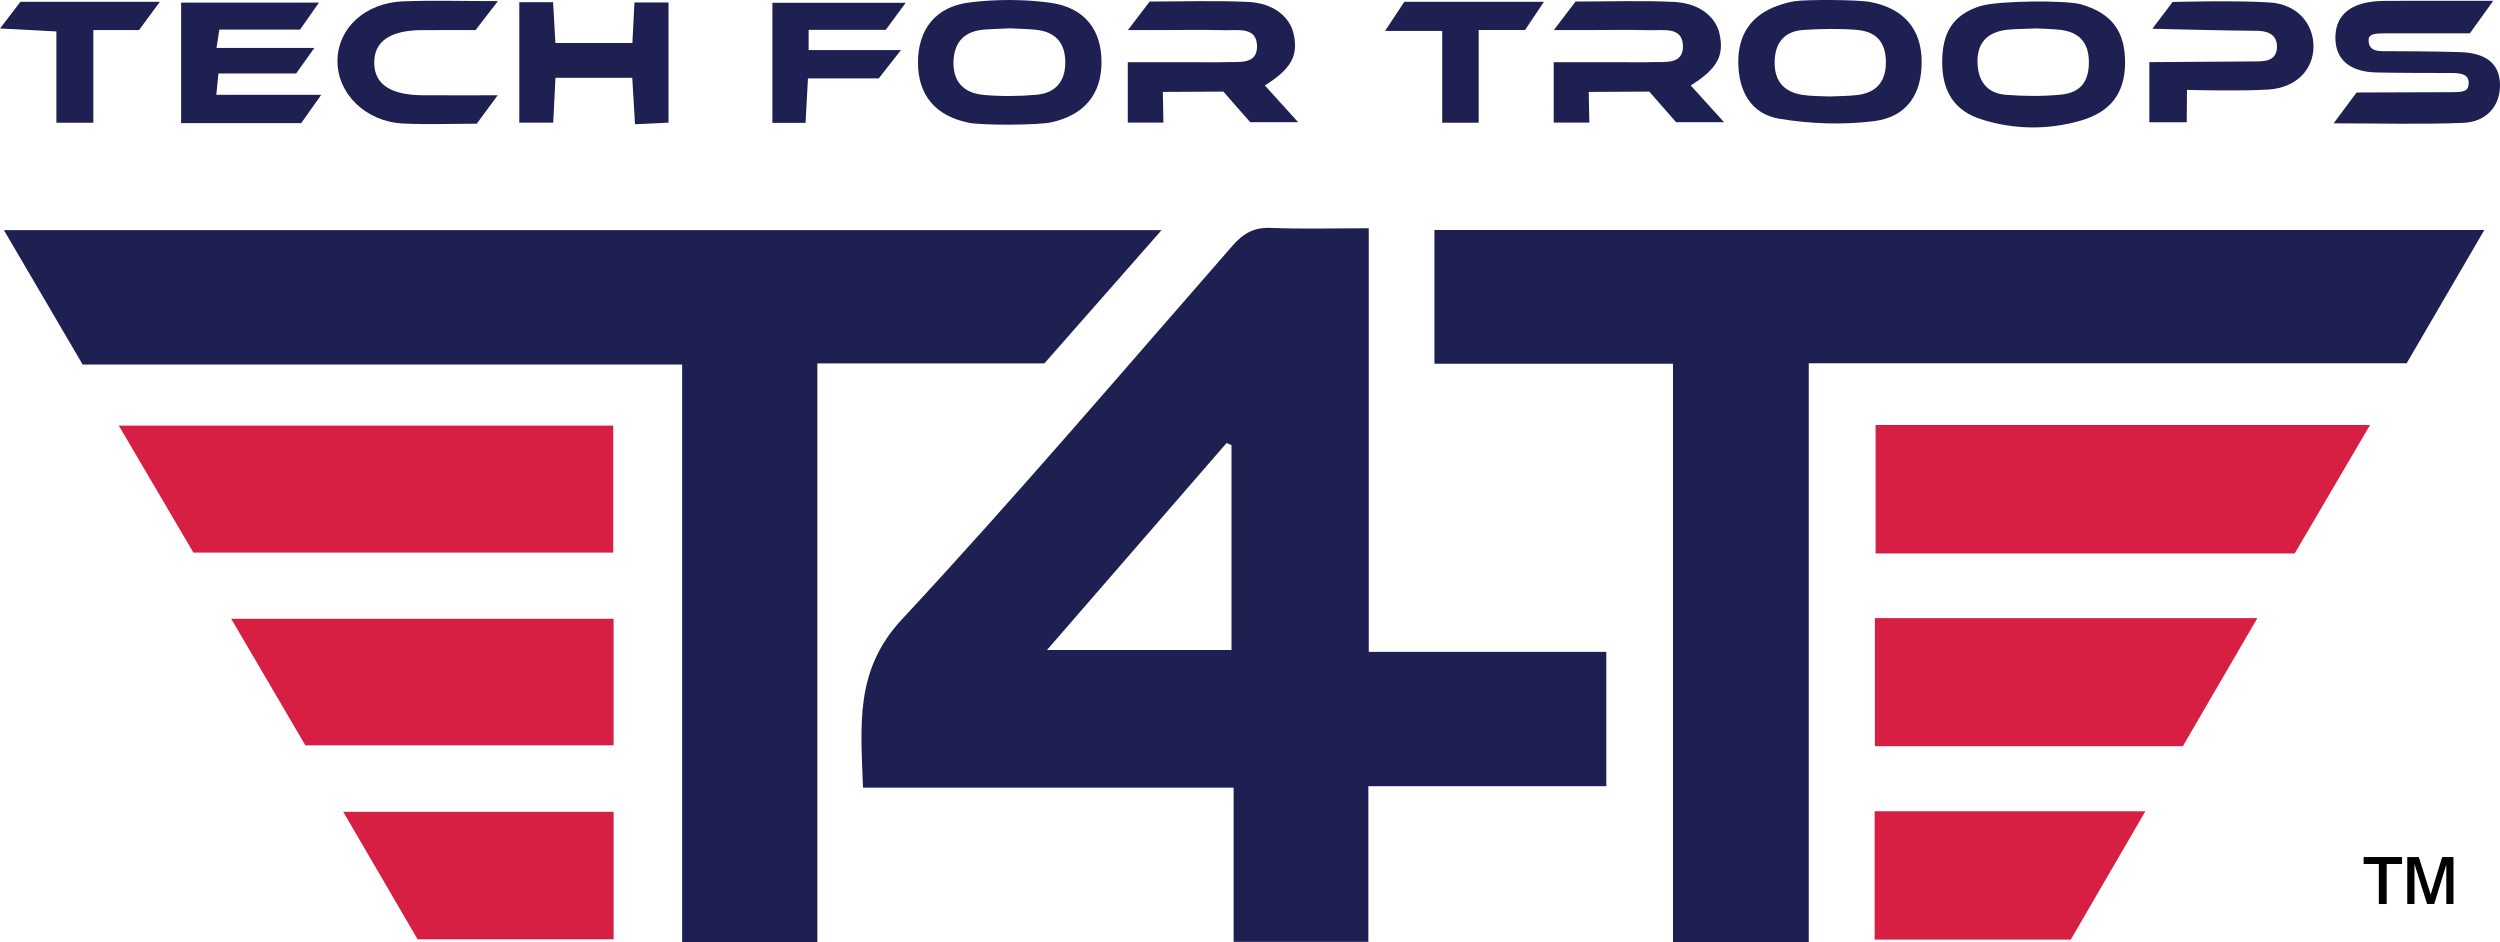
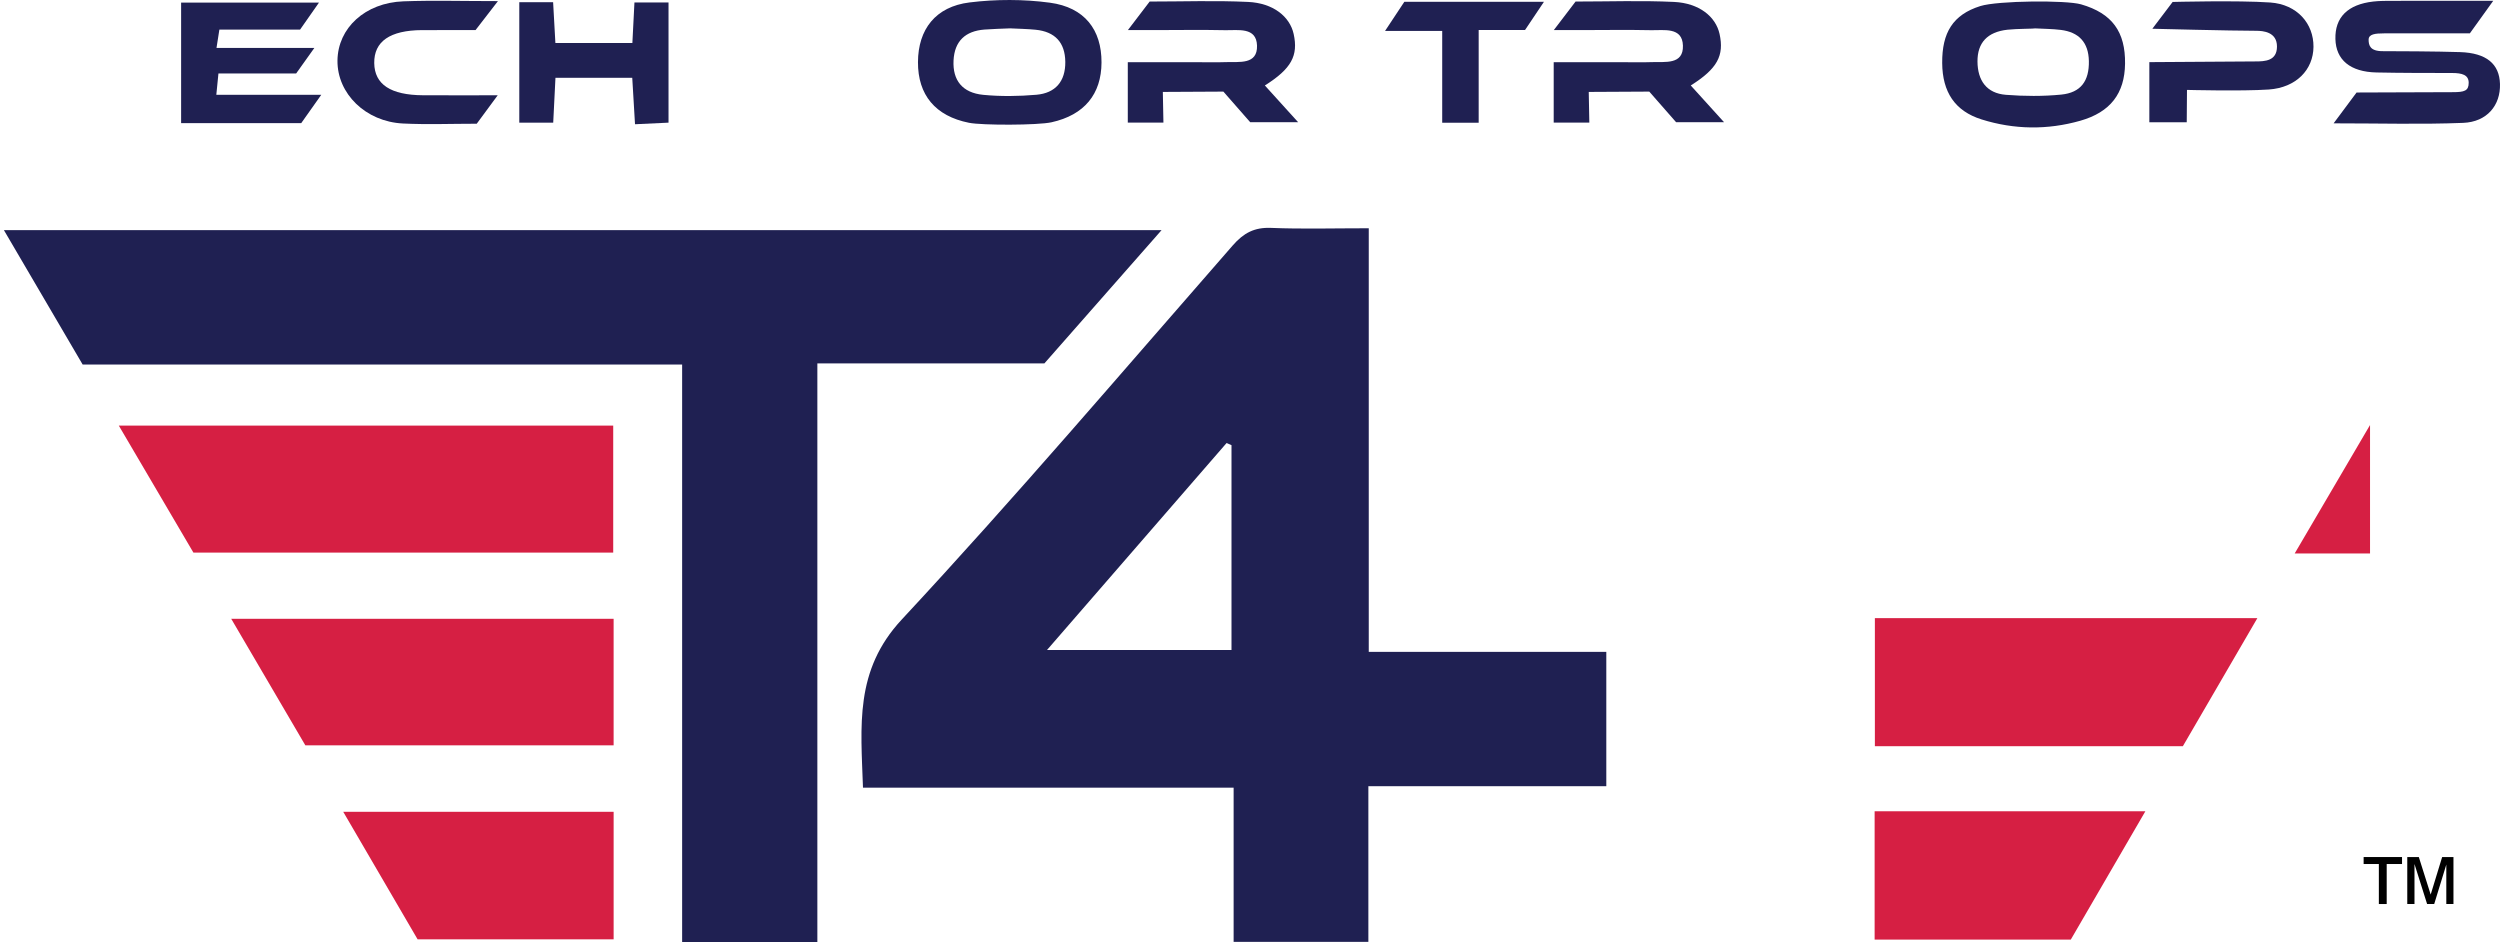
<svg xmlns="http://www.w3.org/2000/svg" viewBox="0 0 1024 385.907">
  <path d="m560.644,93.496v173.502h97.299v55.04h-97.46v63.746h-55.19v-63.168h-151.815c-.86-25.329-3.545-47.977,15.876-68.854,46.446-49.931,90.686-101.909,135.595-153.253,4.431-5.066,8.832-7.443,15.654-7.164,12.777.523,25.59.15,40.041.15Zm-56.223,88.84c-.672-.29-1.345-.581-2.017-.871-24.051,27.72-48.103,55.44-73.554,84.773h75.571v-83.902Z" fill="#1f2052" />
  <path d="m334.79,385.907h-55.388v-236.585H33.859c-10.74-18.33-21.121-36.05-32.252-55.047h474.163c-16.407,18.659-32.017,36.411-47.997,54.584h-92.983v237.049Z" fill="#1f2052" />
-   <path d="m740.863,385.862h-55.611v-236.878h-97.709v-54.764h430.035c-10.887,18.681-21.203,36.38-31.807,54.575h-244.909v237.067Z" fill="#1f2052" />
  <path d="m79.229,226.358c-9.669-16.46-19.621-33.401-30.572-52.043h202.517v52.043H79.229Z" fill="#d61f43" />
-   <path d="m970.767,174.086c-11.036,18.814-20.991,35.785-30.86,52.61h-171.661v-52.61h202.521Z" fill="#d61f43" />
+   <path d="m970.767,174.086c-11.036,18.814-20.991,35.785-30.86,52.61h-171.661h202.521Z" fill="#d61f43" />
  <path d="m125.068,305.288c-9.749-16.641-19.681-33.597-30.366-51.835h156.637v51.835h-126.271Z" fill="#d61f43" />
  <path d="m894.102,305.642h-126.154v-52.442h156.661c-10.516,18.077-20.371,35.017-30.507,52.442Z" fill="#d61f43" />
  <path d="m251.344,332.505v52.238h-80.299c-9.561-16.395-19.606-33.619-30.464-52.238h110.763Z" fill="#d61f43" />
  <path d="m767.846,332.286h110.903c-10.554,18.161-20.536,35.338-30.557,52.582h-80.346v-52.582Z" fill="#d61f43" />
  <path d="m852.39,1.776c12.843,3.697,18.205,11.358,18.032,24.334-.163,12.139-5.973,19.826-18.326,23.342-13.477,3.836-27.091,3.653-40.445-.539-10.918-3.428-16.05-11.213-16.128-23.126-.081-12.395,4.349-19.751,15.615-23.302,7.124-2.246,35.165-2.461,41.252-.709Zm-18.783,9.85c-.002.158-7.6.131-11.332.544-8.259.913-12.346,5.339-12.298,13.028.048,7.735,3.7,13.021,11.656,13.642,7.505.586,15.15.645,22.632-.09,8.089-.795,11.499-5.63,11.337-13.755-.152-7.633-4.093-11.841-11.551-12.749-3.455-.421-6.961-.425-10.444-.618Z" fill="#1f2052" />
  <path d="m396.926,50.299c-13.839-2.752-20.985-11.43-20.925-24.867.06-13.405,7.184-22.717,21.138-24.437,10.824-1.334,22.107-1.348,32.907.109,14.238,1.922,21.194,11.1,21.133,24.507-.058,12.934-7.009,21.486-20.46,24.471-5.654,1.255-28.389,1.291-33.794.216Zm16.809-38.684c-3.488.157-6.982.226-10.461.49-7.847.596-12.318,4.713-12.708,12.698-.395,8.095,3.618,13.22,12.178,14.048,7.195.696,14.556.585,21.768-.035,7.798-.67,11.922-5.495,11.834-13.465-.088-7.976-4.244-12.378-12.147-13.167-3.47-.346-6.97-.39-10.464-.569Z" fill="#1f2052" />
-   <path d="m766.35.871c13.5,2.669,20.581,11.032,20.756,24.024.182,13.493-5.953,23.046-19.537,24.739-12.708,1.583-26.07,1.109-38.724-.986-11.551-1.912-16.812-11.2-16.843-23.333-.029-11.434,5.506-19.279,16.393-23.071,2.187-.762,4.453-1.416,6.738-1.754,4.884-.723,25.815-.687,31.218.381Zm-16.919,38.645c3.775-.183,7.576-.147,11.319-.593,7.935-.946,11.77-5.647,11.708-13.552-.062-7.966-3.798-12.494-12.065-13.143-7.216-.566-14.54-.443-21.771.047-7.472.507-11.431,4.922-11.721,12.555-.303,7.964,3.421,12.721,11.21,14.004,3.706.611,7.534.49,11.32.682Z" fill="#1f2052" />
  <path d="m1011.175,33.913c0-3.29-2.803-4.012-6.821-4.012-9.33,0-21.626-.014-30.958-.219-10.745-.236-16.599-5.155-16.811-13.705-.22-8.882,5.046-14.156,15.5-15.347,2.6-.296,5.243-.282,7.867-.288,13.103-.027,26.207-.012,41.279-.012-3.534,4.919-6.097,8.487-9.581,13.336h-35.114c-3.681,0-6.352.313-6.352,2.59s.586,4.7,5.681,4.7,22.169.069,31.788.386c10.772.354,16.105,4.824,16.34,13.062.249,8.704-5.298,15.533-15.072,15.923-17.074.682-34.194.19-53.075.19,3.438-4.616,5.95-7.989,9.403-12.626,13.758,0,25.246-.142,39.456-.142,4.72,0,6.471-.547,6.471-3.837Z" fill="#1f2052" />
  <path d="m636.438,12.327c3.89-5.1,6.32-8.287,8.917-11.692,13.554,0,26.974-.48,40.34.156,10.257.488,17.069,5.99,18.637,13.123,1.946,8.856-.894,14.23-11.797,21.094,4.249,4.689,8.397,9.267,13.634,15.046h-19.638l-10.985-12.535-24.797.134.241,12.561h-14.595v-24.749c9.21,0,18.157,0,27.105,0,4.382,0,8.768.134,13.144-.025,5.363-.195,12.917,1.166,12.683-6.755-.229-7.752-7.845-6.206-13.137-6.321-9.635-.211-19.278-.045-28.917-.037-2.87.002-5.741,0-10.834,0Z" fill="#1f2052" />
  <path d="m461.987,12.327c3.89-5.1,6.32-8.287,8.917-11.692,13.554,0,26.974-.48,40.34.156,10.257.488,17.069,5.99,18.637,13.123,1.946,8.856-.894,14.23-11.797,21.094,4.249,4.689,8.397,9.267,13.634,15.046h-19.638l-10.985-12.535-24.797.134.241,12.561h-14.595v-24.749c9.21,0,18.157,0,27.105,0,4.382,0,8.768.134,13.144-.025,5.363-.195,12.917,1.166,12.683-6.755-.229-7.752-7.845-6.206-13.137-6.321-9.635-.211-19.278-.045-28.917-.037-2.87.002-5.741,0-10.834,0Z" fill="#1f2052" />
  <path d="m128.755,19.641c-3.245,4.551-5.077,7.12-7.448,10.444h-31.834c-.313,3.155-.54,5.443-.867,8.736h42.988c-3.519,4.976-5.899,8.342-8.21,11.609h-49.198V1.072h56.463c-2.937,4.196-5.193,7.419-7.743,11.062h-33.051c-.394,2.516-.704,4.493-1.176,7.507h40.076Z" fill="#1f2052" />
  <path d="m212.701.91h13.856c.317,5.682.603,10.818.932,16.711h31.532c.266-5.202.539-10.552.848-16.604h13.959v49.222c-4.418.21-8.61.408-13.727.651-.387-6.493-.739-12.416-1.133-19.034h-31.451c-.298,5.964-.594,11.888-.918,18.376h-13.898V.91Z" fill="#1f2052" />
  <path d="m880.37,50.082v-24.631s38.875-.289,43.418-.289c3.93,0,8.862-.176,8.862-6.101s-5.537-6.45-8.535-6.45c-10.128,0-42.518-.836-42.518-.836l8.31-10.974s26.679-.711,39.984.22c11.069.775,17.791,8.675,17.711,18.16-.079,9.363-7.072,16.713-18.317,17.481-10.977.749-33.495.163-33.495.163l-.101,13.257h-15.318Z" fill="#1f2052" />
  <path d="m203.953.459c-4.044,5.232-6.508,8.418-9.171,11.864-7.36,0-14.638-.036-21.916.008-13.14.08-19.701,4.633-19.577,13.517.122,8.717,6.706,13.093,19.978,13.17,9.533.055,19.067.011,30.592.011-3.614,4.904-6.101,8.279-8.585,11.649-10.419,0-20.344.397-30.226-.092-15.311-.758-26.954-12.259-26.817-25.777.135-13.306,11.318-23.682,26.993-24.262,12.122-.448,24.273-.089,38.729-.089Z" fill="#1f2052" />
-   <path d="m329.957,50.317h-13.588V1.147h54.6c-2.99,4.058-5.32,7.221-8.167,11.084h-31.587v8.28h37.827c-3.76,4.782-6.176,7.854-9.123,11.603h-28.982c-.341,6.324-.632,11.73-.98,18.203Z" fill="#1f2052" />
  <path d="m590.728,12.663h-23.404c3.31-5.001,5.572-8.42,7.899-11.935h57.184c-2.916,4.35-5.204,7.763-7.758,11.573h-18.983v37.973h-14.937V12.663Z" fill="#1f2052" />
-   <path d="m0,11.666C3.514,7.074,5.948,3.893,8.365.735h57.112c-3.277,4.451-5.737,7.792-8.517,11.568h-18.731v37.966h-15.136V12.878c-7.849-.412-14.761-.775-23.093-1.212Z" fill="#1f2052" />
  <polygon points="974.378 370.289 974.378 353.9 968.143 353.9 968.143 351.043 983.871 351.043 983.871 353.9 977.59 353.9 977.59 370.289 974.378 370.289" />
  <polygon points="986.02 370.289 986.02 351.043 990.744 351.043 995.608 366.416 1000.308 351.043 1004.937 351.043 1004.937 370.289 1002.008 370.289 1002.008 354.136 997.049 370.289 994.144 370.289 988.972 353.9 988.972 370.289 986.02 370.289" />
</svg>